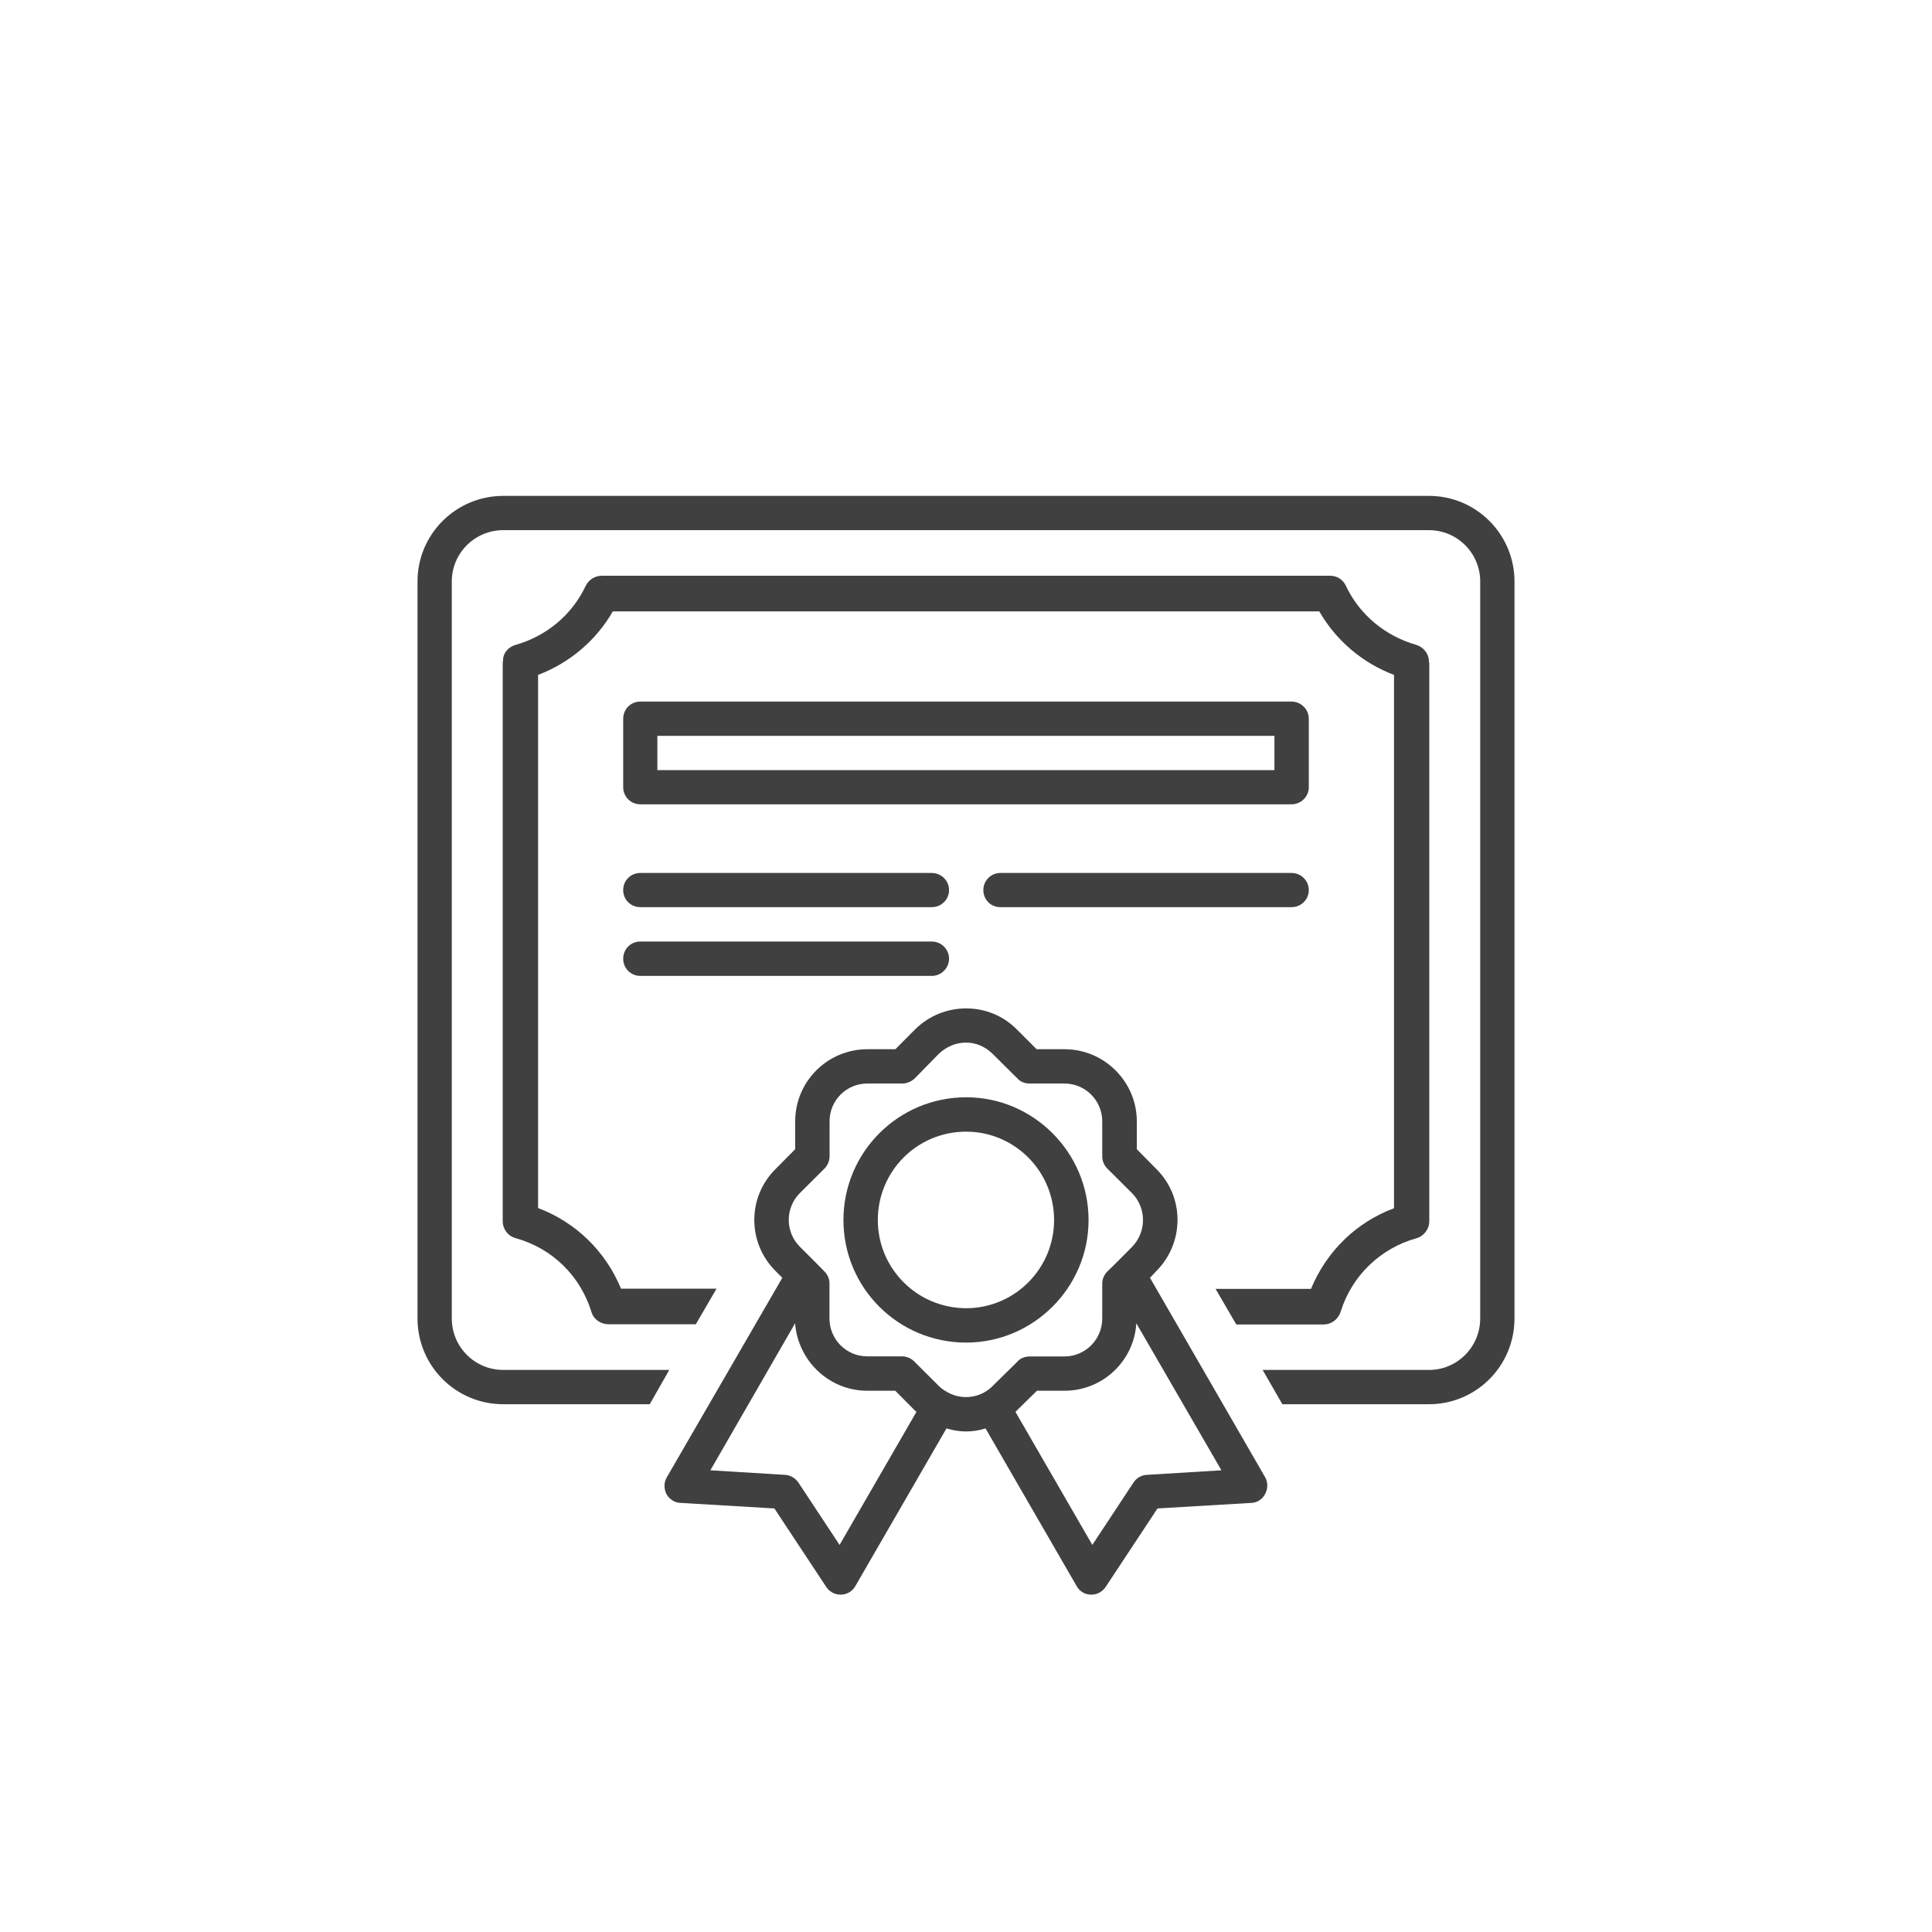
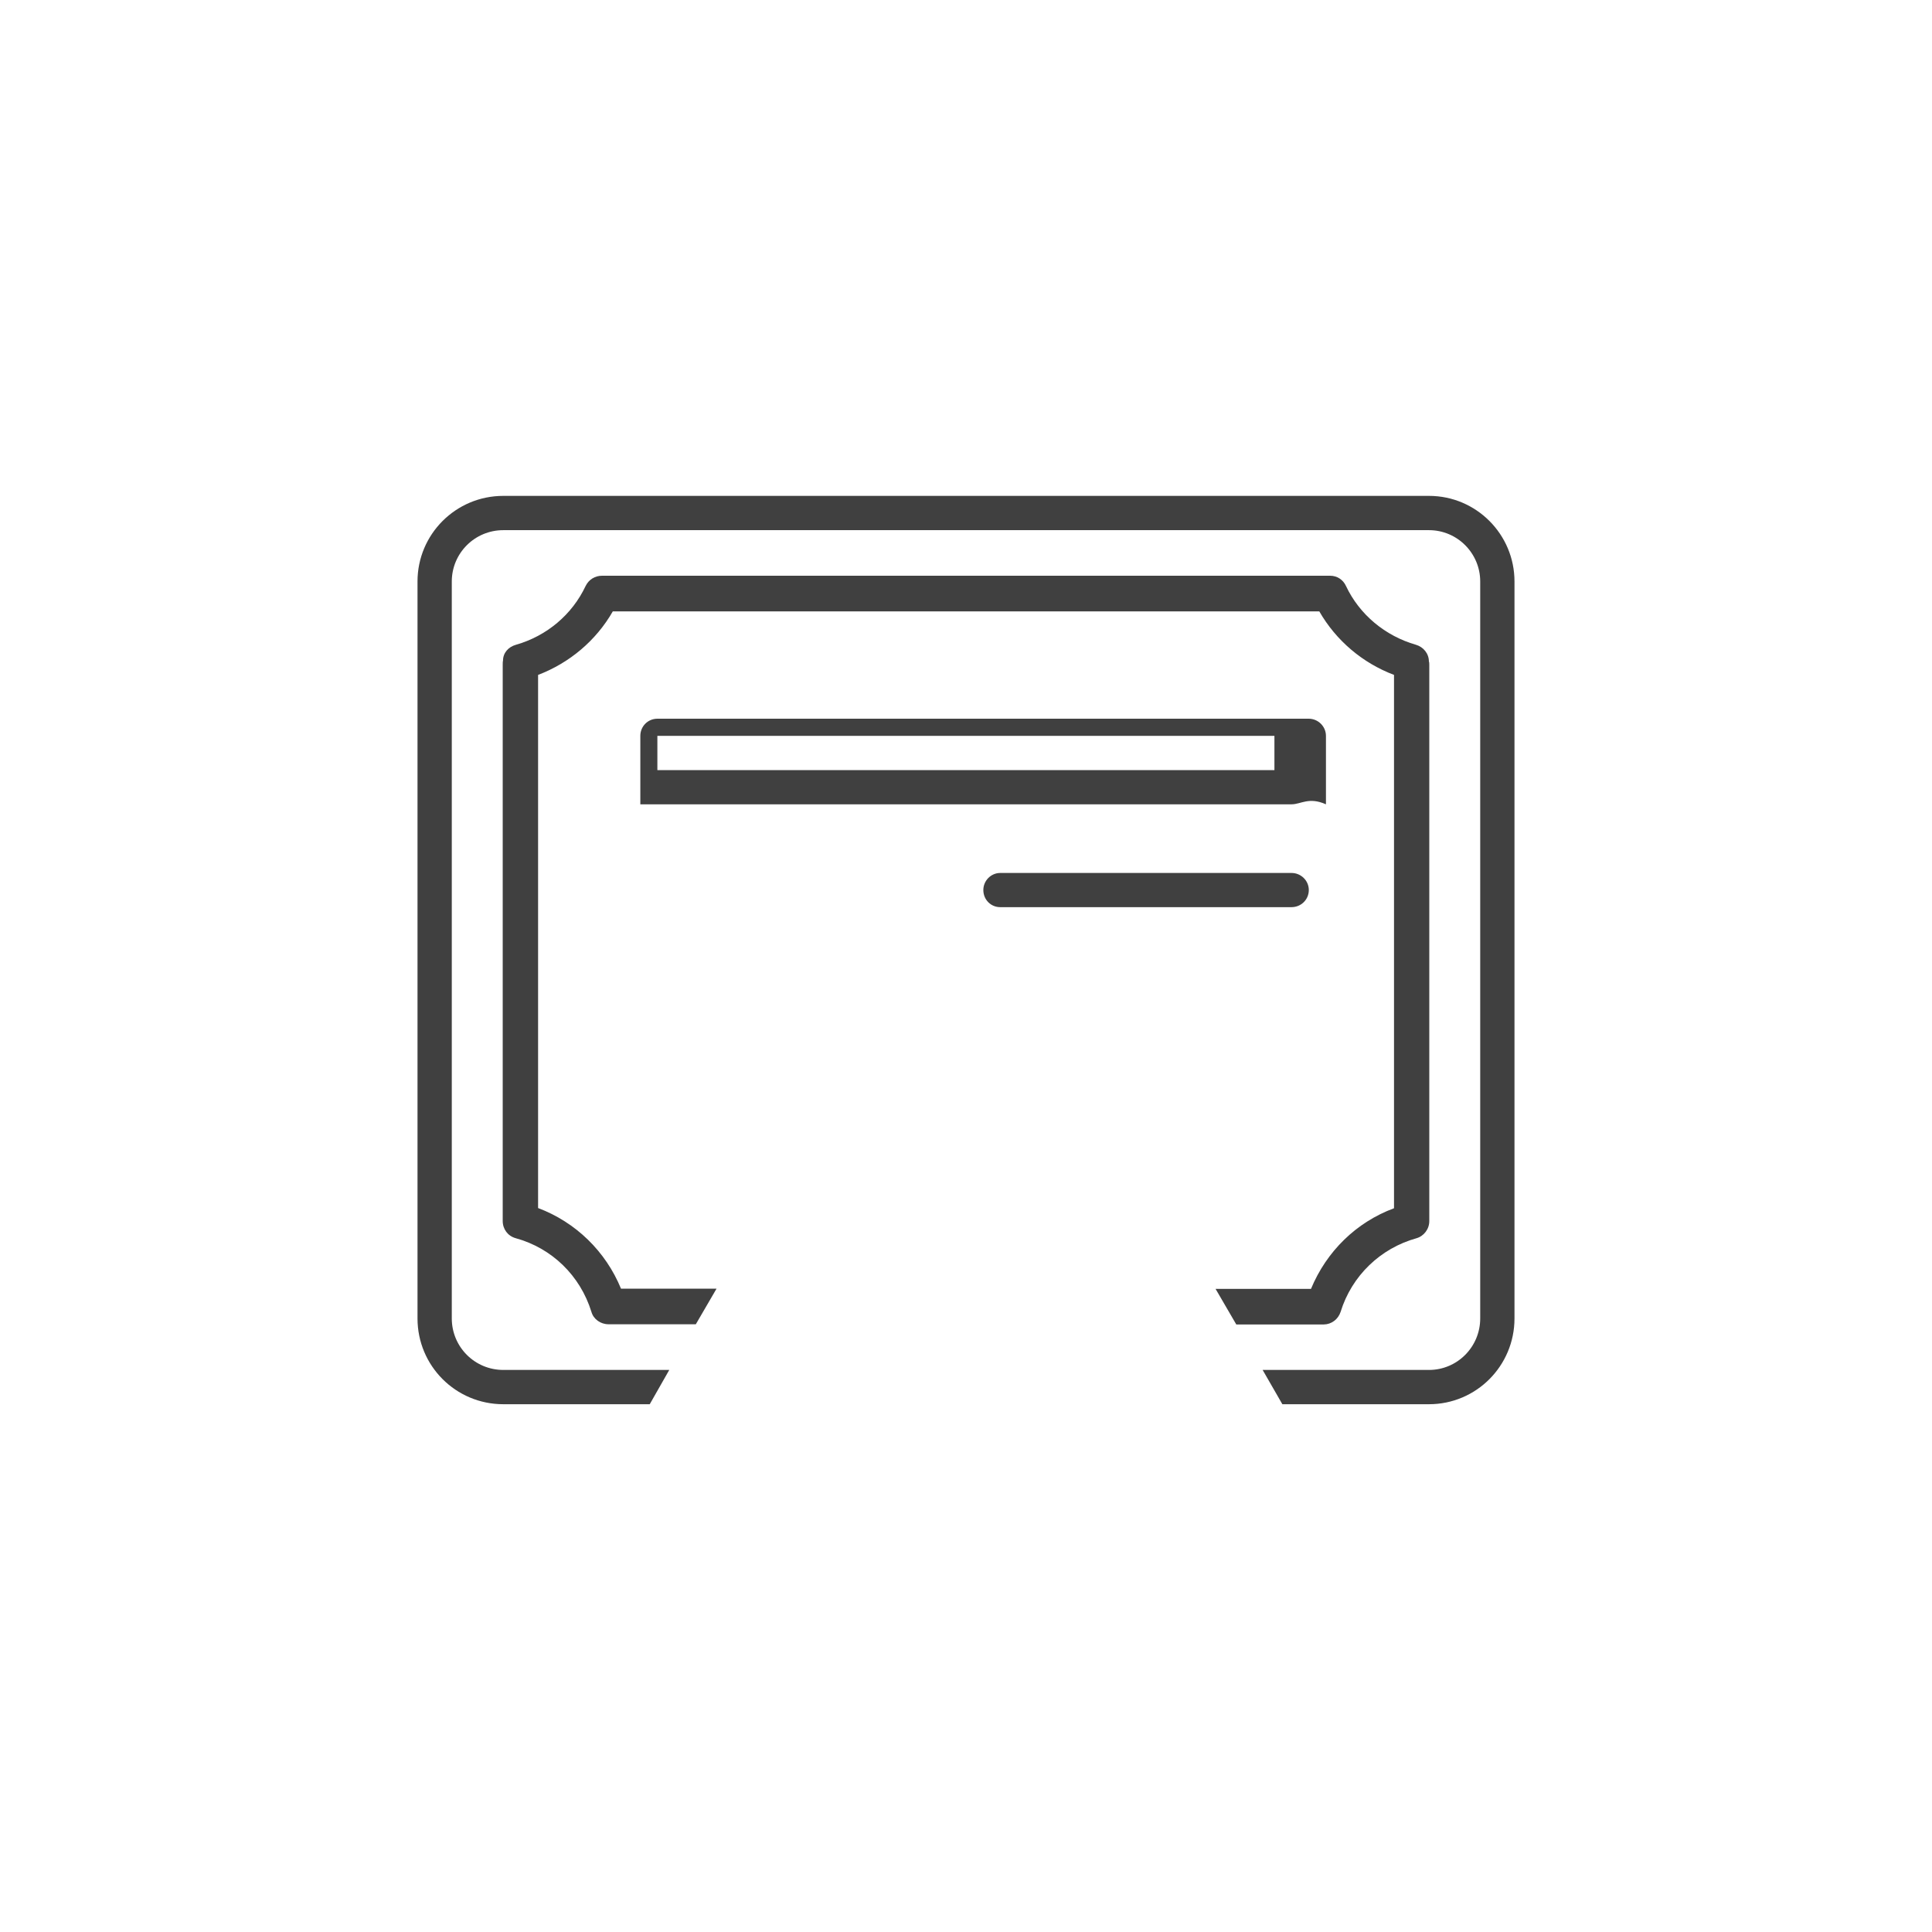
<svg xmlns="http://www.w3.org/2000/svg" version="1.1" id="Layer_1" x="0px" y="0px" viewBox="0 0 195 195" style="enable-background:new 0 0 195 195;" xml:space="preserve">
  <style type="text/css">
	.st0{fill:#404040;}
</style>
  <g id="certificate_2_">
    <g>
      <g>
-         <path class="st0" d="M130.36,81.18H64.63c-0.97,0-1.73-0.77-1.73-1.73v-6.91c0-0.95,0.75-1.73,1.73-1.73h65.73     c0.95,0,1.74,0.78,1.74,1.73v6.91C132.1,80.41,131.31,81.18,130.36,81.18z M66.35,77.73h62.28v-3.46H66.35V77.73z" />
-         <path class="st0" d="M94.05,91.56H64.63c-0.97,0-1.73-0.75-1.73-1.73c0-0.94,0.75-1.72,1.73-1.72h29.42     c0.94,0,1.74,0.77,1.74,1.72C95.79,90.81,94.99,91.56,94.05,91.56z" />
-         <path class="st0" d="M94.05,98.5H64.63c-0.97,0-1.73-0.78-1.73-1.74c0-0.95,0.75-1.73,1.73-1.73h29.42     c0.94,0,1.74,0.77,1.74,1.73C95.79,97.72,94.99,98.5,94.05,98.5z" />
+         <path class="st0" d="M130.36,81.18H64.63v-6.91c0-0.95,0.75-1.73,1.73-1.73h65.73     c0.95,0,1.74,0.78,1.74,1.73v6.91C132.1,80.41,131.31,81.18,130.36,81.18z M66.35,77.73h62.28v-3.46H66.35V77.73z" />
        <path class="st0" d="M130.36,91.56h-29.41c-0.94,0-1.7-0.75-1.7-1.73c0-0.94,0.77-1.72,1.7-1.72h29.41     c0.95,0,1.74,0.77,1.74,1.72C132.1,90.81,131.31,91.56,130.36,91.56z" />
      </g>
      <path class="st0" d="M135.31,132.41c1.12-3.64,4.02-6.42,7.65-7.43c0.75-0.21,1.3-0.92,1.3-1.73V67.1c0-0.09,0-0.27-0.04-0.34    c0-0.79-0.55-1.46-1.3-1.68c-3.11-0.89-5.71-3.05-7.07-5.94c-0.3-0.65-0.91-1.03-1.6-1.03H60.77c-0.71,0-1.34,0.38-1.66,1.03    c-1.36,2.89-3.92,5.05-7.04,5.94c-0.75,0.21-1.3,0.81-1.3,1.6c-0.03,0.09-0.03,0.32-0.03,0.42v56.14c0,0.81,0.51,1.51,1.3,1.73    c3.68,1.01,6.52,3.79,7.65,7.43c0.21,0.76,0.94,1.26,1.73,1.26h8.81l2.09-3.59h-9.64c-1.55-3.77-4.57-6.71-8.37-8.14V68.12    c3.17-1.21,5.85-3.46,7.54-6.41h71.31c1.69,2.94,4.35,5.2,7.54,6.41v53.83c-3.83,1.42-6.82,4.37-8.38,8.14h-9.63l2.09,3.59h8.84    C134.38,133.67,135.06,133.17,135.31,132.41z" />
      <path class="st0" d="M144.23,50.05H50.8c-4.8,0-8.66,3.88-8.66,8.64v74.38c0,4.79,3.86,8.66,8.66,8.66h14.78l1.97-3.46H50.8    c-2.89,0-5.2-2.33-5.2-5.2V58.69c0-2.85,2.31-5.18,5.2-5.18h93.43c2.86,0,5.17,2.33,5.17,5.18v74.38c0,2.87-2.31,5.2-5.17,5.2    h-16.79l1.99,3.46h14.8c4.77,0,8.63-3.87,8.63-8.66V58.69C152.86,53.93,149,50.05,144.23,50.05z" />
    </g>
    <g>
-       <path class="st0" d="M127.7,149.11l-11.63-20.14l0.65-0.69c2.82-2.83,2.86-7.45,0-10.28l-1.98-2.01v-2.81    c0-4.01-3.29-7.28-7.29-7.28h-2.82l-1.99-1.99c-1.36-1.37-3.17-2.13-5.12-2.13l0,0c-1.95,0-3.79,0.76-5.17,2.13l-1.98,1.99h-2.82    c-4.04,0-7.29,3.27-7.29,7.28v2.81L78.27,118c-2.85,2.83-2.85,7.43,0,10.28l0.69,0.69L67.3,149.11c-0.3,0.51-0.3,1.16-0.04,1.68    c0.29,0.53,0.83,0.88,1.44,0.9l9.46,0.56l5.24,7.93c0.33,0.49,0.86,0.77,1.44,0.77h0.03c0.62-0.01,1.17-0.34,1.46-0.86l9.2-15.92    c0.65,0.2,1.3,0.31,1.99,0.31c0.65,0,1.3-0.1,1.95-0.31l9.2,15.92c0.29,0.53,0.83,0.85,1.44,0.86h0.04c0.58,0,1.12-0.29,1.44-0.77    l5.24-7.93l9.46-0.56c0.61-0.02,1.14-0.38,1.4-0.9C127.98,150.26,127.98,149.62,127.7,149.11z M84.74,155.93l-4.16-6.3    c-0.32-0.44-0.79-0.74-1.34-0.77l-7.54-0.46l8.55-14.84c0.29,3.79,3.43,6.81,7.29,6.81h2.82l1.98,1.99    c0.04,0.05,0.12,0.08,0.16,0.14L84.74,155.93z M95.63,140.52L95.63,140.52c-0.36-0.2-0.65-0.4-0.86-0.62l-2.5-2.49    c-0.32-0.32-0.75-0.51-1.23-0.51h-3.5c-2.13,0-3.82-1.72-3.82-3.83v-3.53c0-0.45-0.18-0.88-0.51-1.21l-0.87-0.89l-1.62-1.62    c-1.48-1.48-1.48-3.9,0-5.39l2.5-2.49c0.32-0.32,0.51-0.78,0.51-1.23v-3.54c0-2.1,1.69-3.81,3.82-3.81h3.53    c0.44,0,0.87-0.18,1.23-0.5l2.46-2.51c0.75-0.7,1.69-1.12,2.74-1.12l0,0c1,0,1.95,0.42,2.66,1.12l2.53,2.51    c0.29,0.32,0.71,0.5,1.2,0.5h3.53c2.12,0,3.82,1.72,3.82,3.81v3.54c0,0.45,0.18,0.9,0.51,1.23l2.5,2.49    c1.47,1.49,1.47,3.92,0,5.42l-1.59,1.6l-0.91,0.89c-0.32,0.33-0.51,0.76-0.51,1.21v3.53c0,2.11-1.7,3.83-3.82,3.83h-3.51    c-0.47,0-0.94,0.18-1.22,0.51l-2.53,2.49c-0.21,0.21-0.47,0.42-0.82,0.62l0,0C98.2,141.17,96.79,141.17,95.63,140.52z     M115.74,148.86c-0.53,0.03-1.04,0.32-1.33,0.77l-4.16,6.3l-7.76-13.43c0.04-0.06,0.12-0.08,0.14-0.14l2.03-1.99h2.78    c3.86,0,7.03-3.01,7.25-6.81l8.59,14.84L115.74,148.86z" />
-       <path class="st0" d="M109.87,123.14c0-6.82-5.56-12.39-12.35-12.39c-6.86,0-12.39,5.56-12.39,12.39s5.52,12.37,12.39,12.37    C104.3,135.5,109.87,129.96,109.87,123.14z M88.6,123.14c0-4.93,3.96-8.92,8.91-8.92c4.9,0,8.88,3.99,8.88,8.92    c0,4.91-3.98,8.9-8.88,8.9C92.57,132.03,88.6,128.04,88.6,123.14z" />
-     </g>
+       </g>
  </g>
</svg>